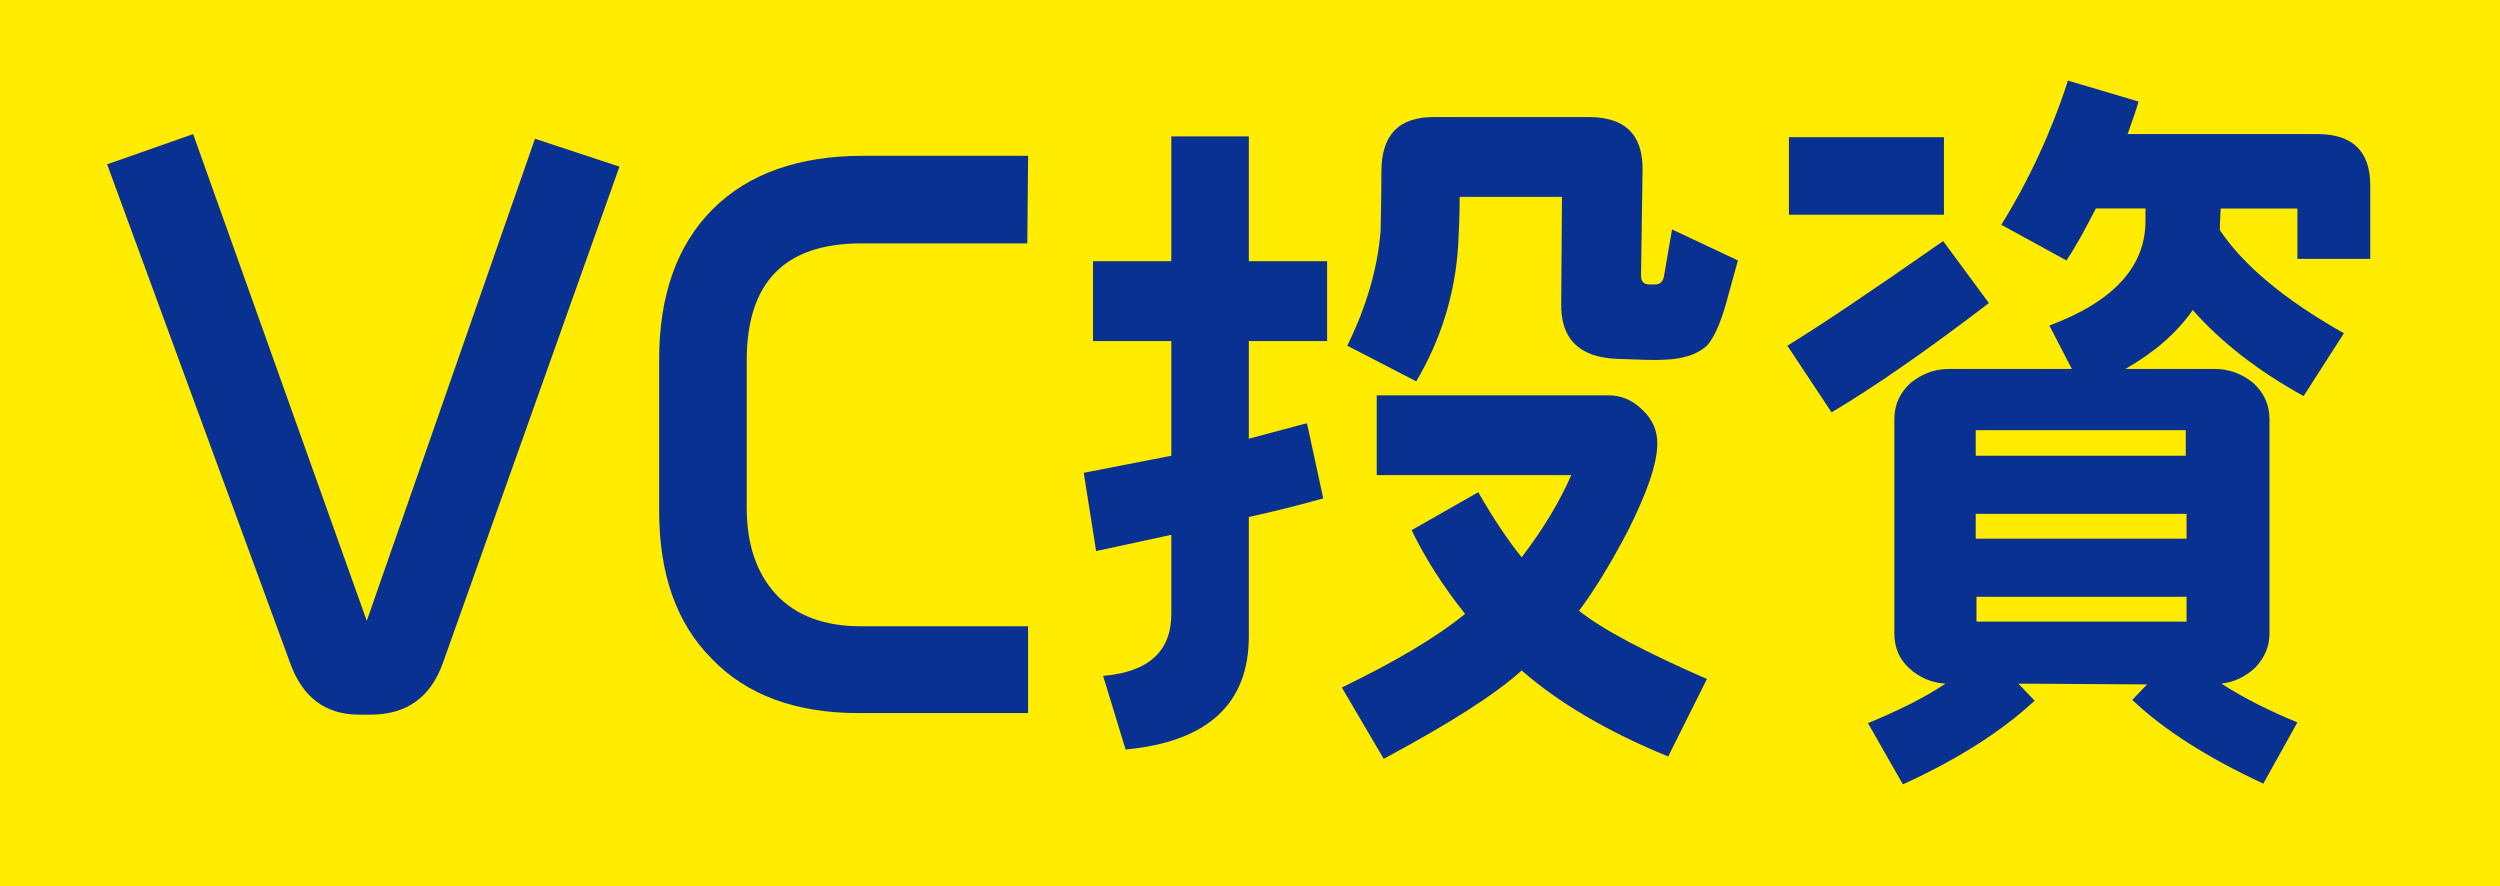
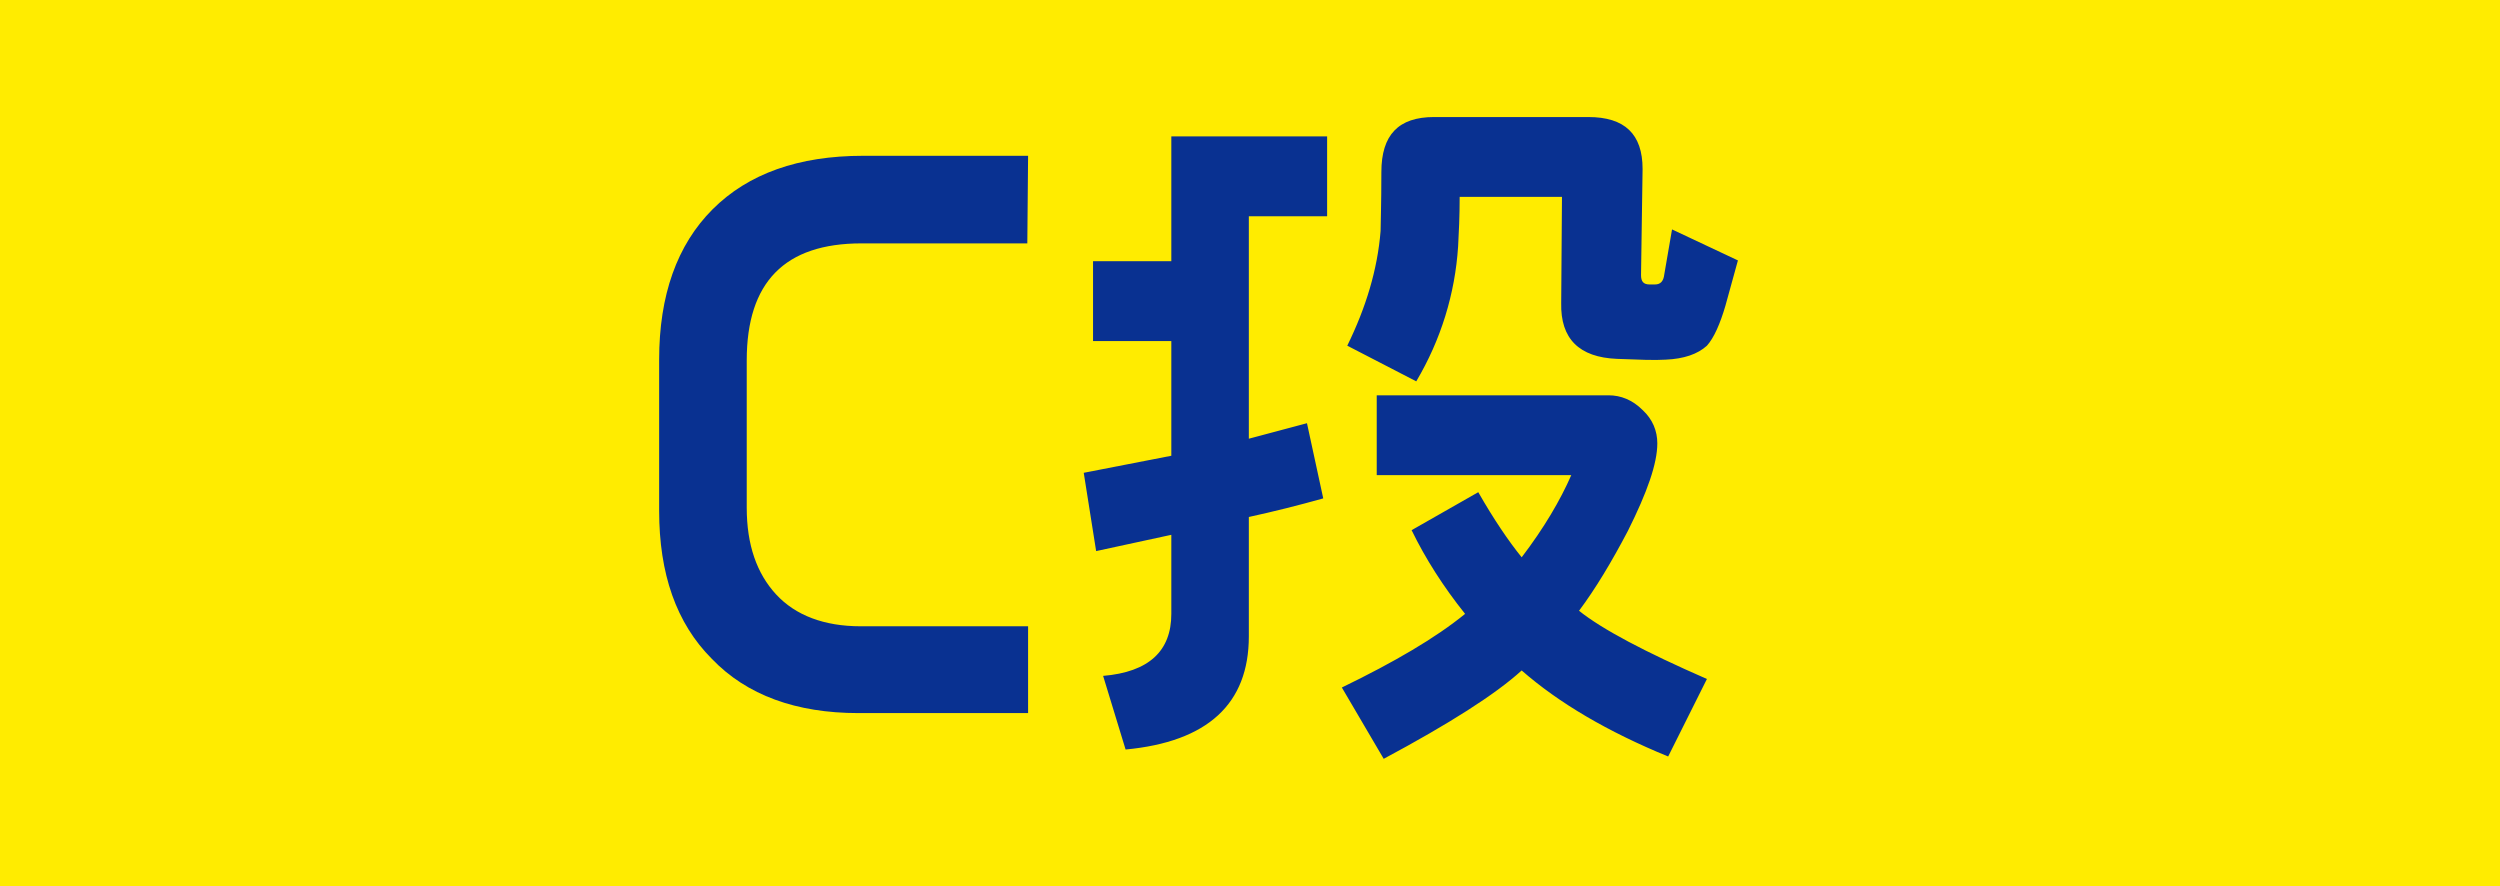
<svg xmlns="http://www.w3.org/2000/svg" id="_レイヤー_2" data-name="レイヤー 2" viewBox="0 0 161.27 57.17">
  <defs>
    <style>
      .cls-1 {
        fill: #093191;
      }

      .cls-2 {
        fill: #ffec00;
      }
    </style>
  </defs>
  <g id="_要素" data-name="要素">
    <g>
      <rect class="cls-2" width="161.27" height="57.17" />
      <g>
-         <path class="cls-1" d="M28.56,42.8c-.8,2.2-2.35,3.3-4.65,3.3h-.75c-2.15,0-3.65-1.1-4.45-3.35L6.91,10.6l5.55-1.95,11.2,31.4,10.85-31.1,5.45,1.8-11.4,32.05Z" />
        <path class="cls-1" d="M55.37,46c-4,0-7.2-1.15-9.45-3.5-2.3-2.3-3.4-5.5-3.4-9.55v-9.75c0-4.15,1.15-7.4,3.45-9.7s5.55-3.45,9.7-3.45h10.65l-.05,5.65h-10.7c-4.95,0-7.4,2.5-7.4,7.55v9.5c0,2.4.65,4.25,1.9,5.6,1.25,1.35,3.1,2.05,5.45,2.05h10.8v5.6h-10.95Z" />
-         <path class="cls-1" d="M80.56,22v6.3l3.75-1,1.05,4.85c-1.6.45-3.2.85-4.8,1.2v7.7c0,4.35-2.65,6.8-7.95,7.3l-1.45-4.75c2.95-.25,4.4-1.6,4.4-4v-5.1l-4.85,1.05-.8-5.05,5.65-1.1v-7.4h-5.05v-5.15h5.05v-8.05h5v8.05h5.05v5.15h-5.05ZM107.61,48.8c-3.9-1.6-7.05-3.45-9.45-5.55-1.7,1.55-4.7,3.45-8.9,5.7l-2.7-4.6c3.4-1.65,6.05-3.2,7.95-4.75-1.4-1.75-2.55-3.55-3.45-5.4l4.3-2.45c1,1.75,1.95,3.15,2.8,4.2,1.45-1.9,2.5-3.7,3.2-5.3h-12.55v-5.15h14.95c.8,0,1.55.3,2.2.95.65.6.95,1.35.95,2.15,0,1.3-.65,3.15-1.9,5.65-1.05,2-2.1,3.75-3.15,5.15,1.5,1.2,4.25,2.65,8.25,4.4l-2.5,5ZM111.31,19.7c-.35,1.2-.75,2.1-1.2,2.6-.6.55-1.5.85-2.65.9-.75.05-1.75,0-3.15-.05-2.45-.1-3.65-1.3-3.6-3.6l.05-6.85h-6.6c0,1.25-.05,2.3-.1,3.2-.2,3.05-1.1,6-2.7,8.7l-4.45-2.3c1.2-2.45,1.95-4.9,2.15-7.4,0-.4.05-1.7.05-3.8,0-2.4,1.1-3.55,3.4-3.55h9.95c2.35,0,3.5,1.1,3.5,3.35l-.1,6.85c0,.4.15.6.55.6h.35c.35,0,.55-.2.6-.65l.5-2.9,4.25,2-.8,2.9Z" />
-         <path class="cls-1" d="M118.15,26.6l-2.85-4.3c2.05-1.25,5.4-3.5,10.05-6.75l2.95,4c-4.05,3.1-7.45,5.45-10.15,7.05ZM125.4,13.85h-10v-5h10v5ZM152.9,16.7h-4.7v-3.25h-4.95l-.05,1.05v.35c1.55,2.3,4.2,4.5,8,6.65l-2.6,4.05c-2.9-1.6-5.3-3.45-7.15-5.55-1.05,1.5-2.5,2.75-4.35,3.8h5.75c.95,0,1.75.3,2.5.9.7.65,1.05,1.4,1.05,2.35v13.8c0,.85-.3,1.55-.9,2.2-.65.6-1.35.95-2.2,1.05,1.55,1,3.2,1.8,4.9,2.5l-2.2,3.95c-3.55-1.65-6.4-3.45-8.45-5.4l.95-1-8.3-.05,1.05,1.1c-2.15,2-5,3.8-8.5,5.4l-2.25-3.95c1.8-.75,3.5-1.55,5-2.55-.9-.05-1.7-.4-2.35-1-.65-.6-.95-1.35-.95-2.25v-13.8c0-.95.35-1.7,1.05-2.35.75-.6,1.55-.9,2.5-.9h7.9l-1.45-2.8c4.15-1.55,6.2-3.8,6.2-6.75v-.8h-3.2c-.65,1.25-1.25,2.4-1.9,3.35l-4.2-2.3c1.8-2.9,3.25-6.05,4.3-9.3l4.55,1.35c-.05.25-.3.95-.7,2.1h12.25c2.25,0,3.4,1.1,3.4,3.3v4.75ZM141,27.75h-13.55v1.65h13.55v-1.65ZM141.05,33.15h-13.6v1.6h13.6v-1.6ZM141.05,38.5h-13.55v1.6h13.55v-1.6Z" />
+         <path class="cls-1" d="M80.56,22v6.3l3.75-1,1.05,4.85c-1.6.45-3.2.85-4.8,1.2v7.7c0,4.35-2.65,6.8-7.95,7.3l-1.45-4.75c2.95-.25,4.4-1.6,4.4-4v-5.1l-4.85,1.05-.8-5.05,5.65-1.1v-7.4h-5.05v-5.15h5.05v-8.05h5h5.05v5.15h-5.05ZM107.61,48.8c-3.9-1.6-7.05-3.45-9.45-5.55-1.7,1.55-4.7,3.45-8.9,5.7l-2.7-4.6c3.4-1.65,6.05-3.2,7.95-4.75-1.4-1.75-2.55-3.55-3.45-5.4l4.3-2.45c1,1.75,1.95,3.15,2.8,4.2,1.45-1.9,2.5-3.7,3.2-5.3h-12.55v-5.15h14.95c.8,0,1.55.3,2.2.95.65.6.95,1.35.95,2.15,0,1.3-.65,3.15-1.9,5.65-1.05,2-2.1,3.75-3.15,5.15,1.5,1.2,4.25,2.65,8.25,4.4l-2.5,5ZM111.31,19.7c-.35,1.2-.75,2.1-1.2,2.6-.6.55-1.5.85-2.65.9-.75.05-1.75,0-3.15-.05-2.45-.1-3.65-1.3-3.6-3.6l.05-6.85h-6.6c0,1.25-.05,2.3-.1,3.2-.2,3.05-1.1,6-2.7,8.7l-4.45-2.3c1.2-2.45,1.95-4.9,2.15-7.4,0-.4.05-1.7.05-3.8,0-2.4,1.1-3.55,3.4-3.55h9.95c2.35,0,3.5,1.1,3.5,3.35l-.1,6.85c0,.4.15.6.55.6h.35c.35,0,.55-.2.6-.65l.5-2.9,4.25,2-.8,2.9Z" />
      </g>
    </g>
  </g>
</svg>